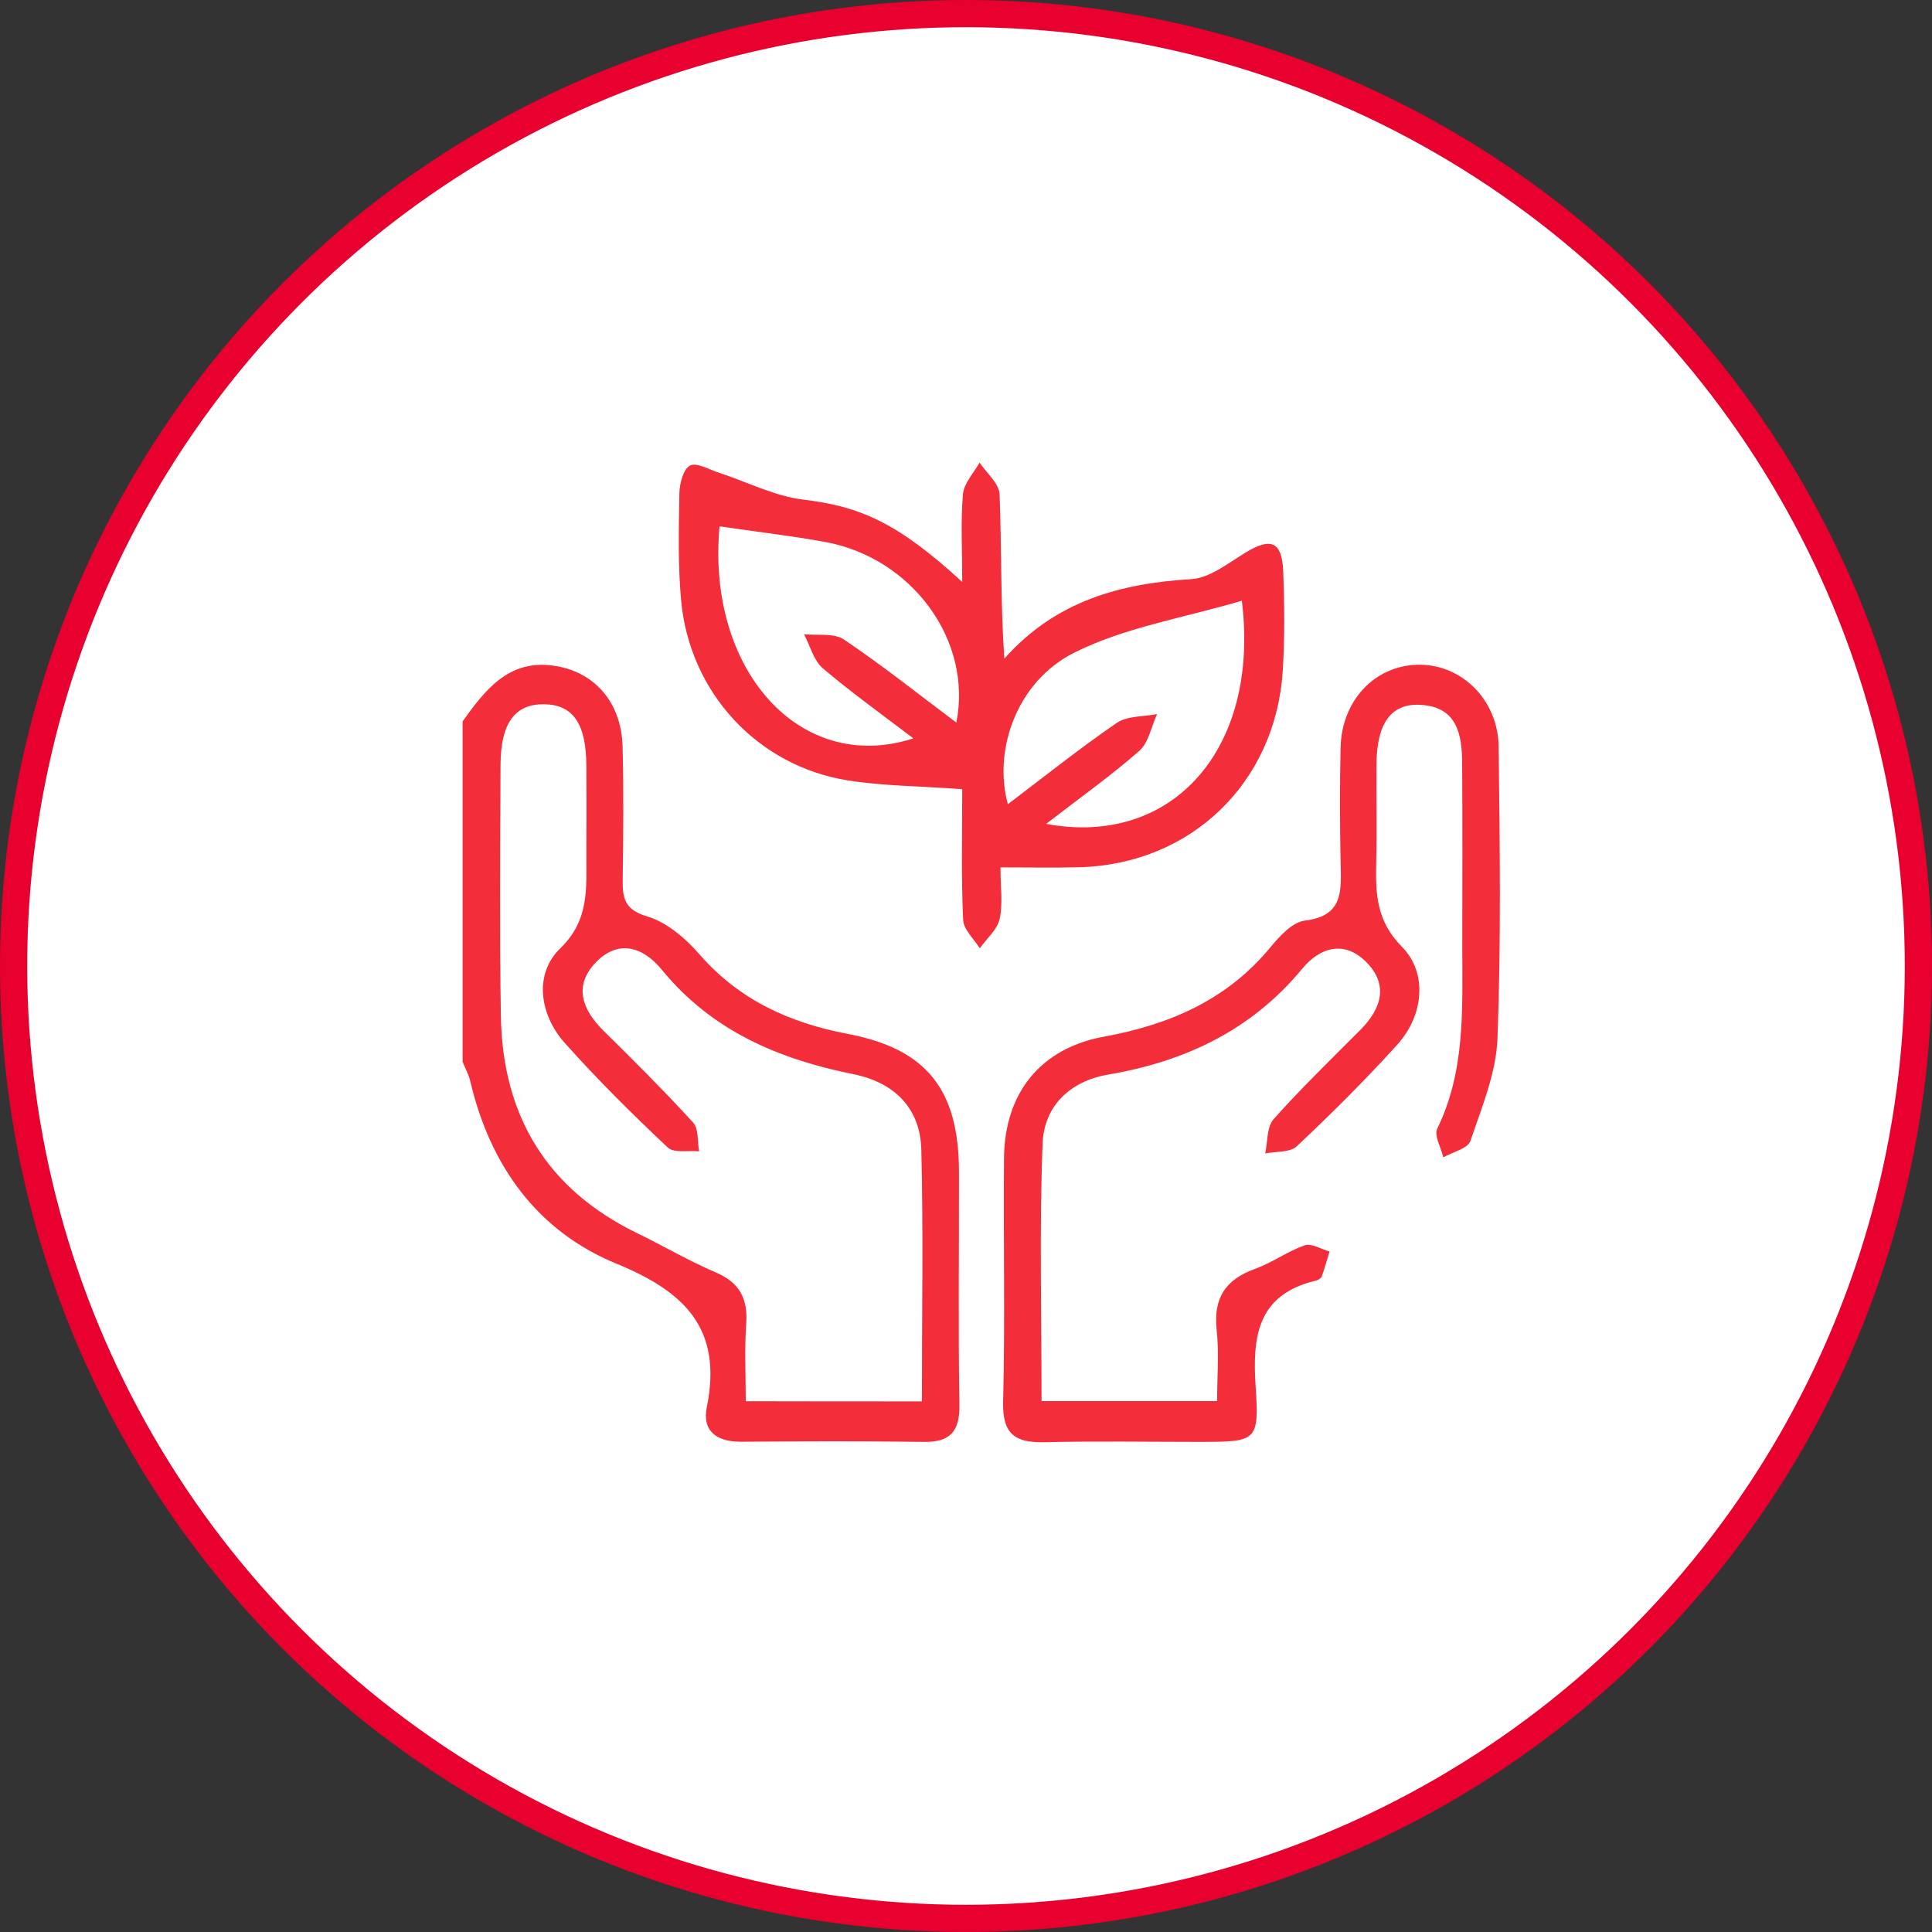
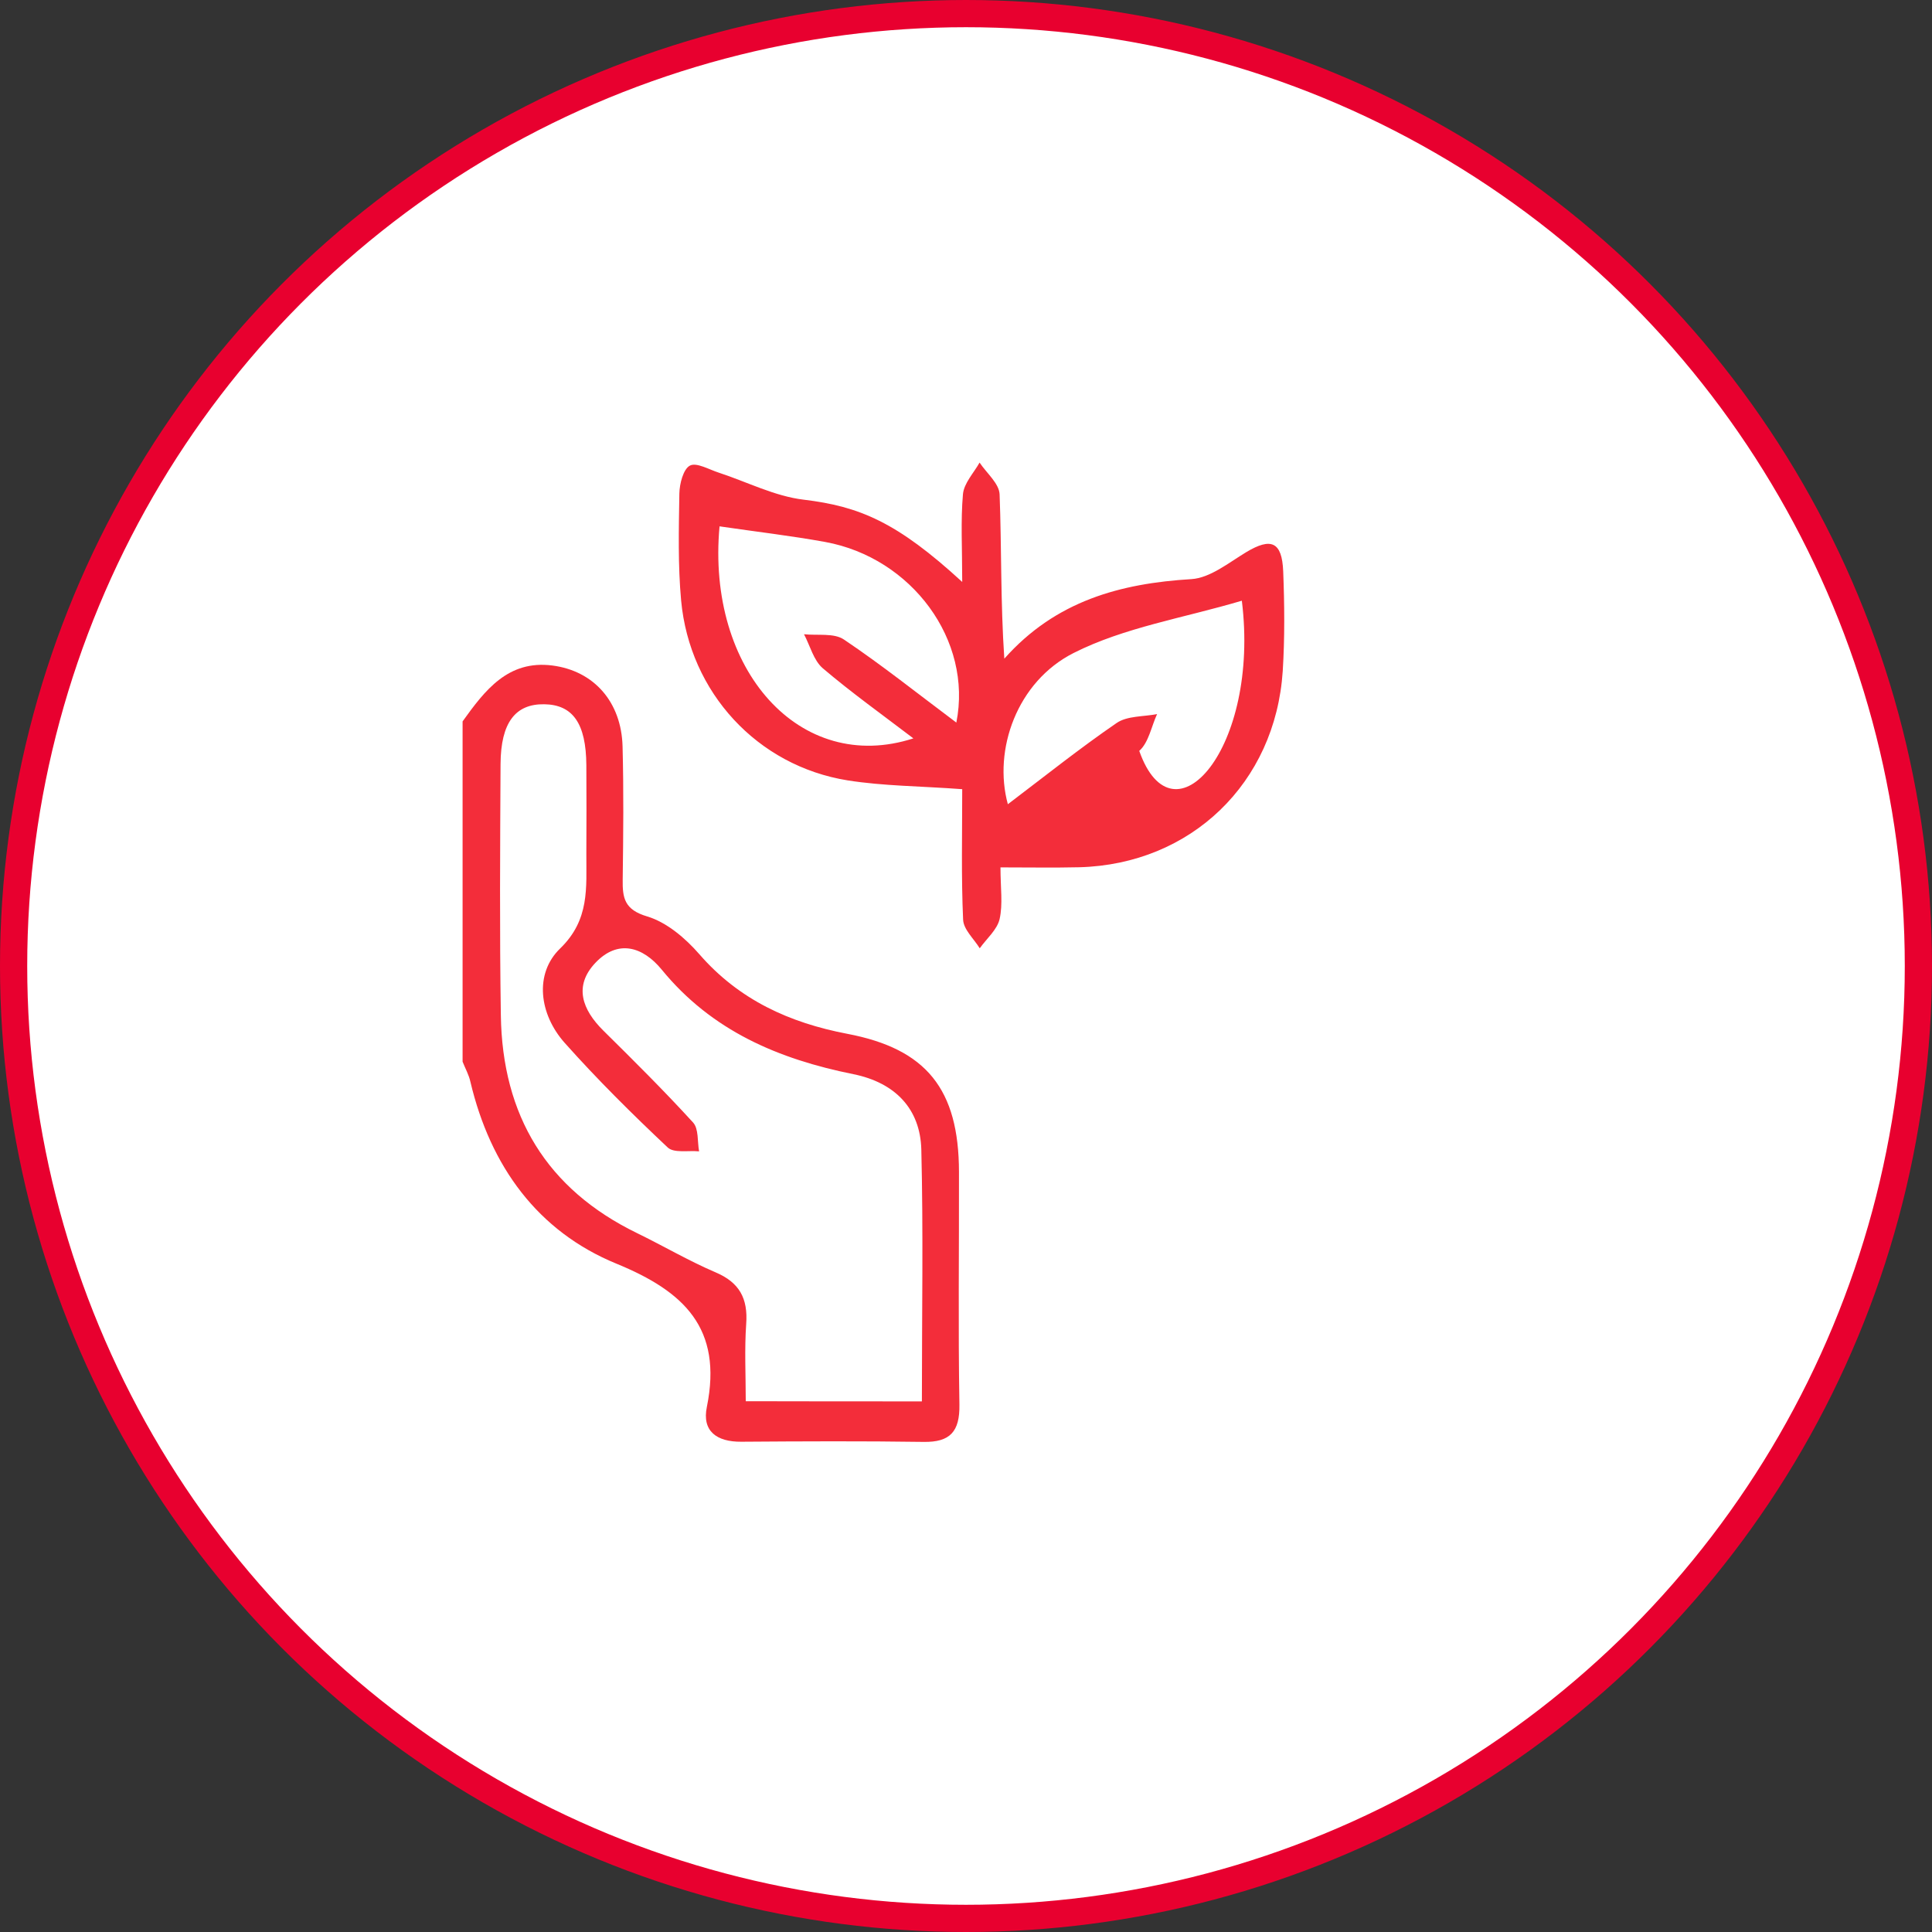
<svg xmlns="http://www.w3.org/2000/svg" width="71" height="71" viewBox="0 0 71 71" fill="none">
  <rect x="0" y="0" width="71" height="71" fill="#333333" stroke="none" />
  <circle cx="35.5" cy="35.5" r="35" fill="white" stroke="#E8002F" />
  <g clip-path="url(#clip0_3764_10705)">
    <path d="M17 26.511C17.822 25.366 18.671 24.249 20.299 24.457C21.83 24.654 22.835 25.799 22.879 27.43C22.922 29.056 22.906 30.688 22.884 32.314C22.873 33.004 22.949 33.431 23.782 33.678C24.496 33.891 25.188 34.477 25.697 35.063C27.162 36.749 29.017 37.587 31.137 37.992C34.047 38.545 35.237 40.029 35.242 43.068C35.248 45.915 35.21 48.768 35.258 51.615C35.275 52.617 34.912 53.005 33.939 52.989C31.705 52.956 29.471 52.967 27.238 52.983C26.346 52.989 25.788 52.6 25.978 51.697C26.562 48.811 25.14 47.459 22.657 46.441C19.758 45.252 18.022 42.86 17.287 39.755C17.233 39.503 17.097 39.263 17 39.016C17 34.849 17 30.677 17 26.511ZM33.879 51.5C33.879 48.302 33.933 45.274 33.858 42.246C33.82 40.752 32.9 39.788 31.364 39.476C28.617 38.923 26.162 37.888 24.317 35.632C23.625 34.789 22.711 34.51 21.884 35.38C21.072 36.235 21.397 37.105 22.17 37.872C23.29 38.978 24.409 40.089 25.469 41.25C25.68 41.48 25.626 41.951 25.691 42.312C25.296 42.274 24.766 42.383 24.539 42.17C23.23 40.938 21.949 39.668 20.753 38.326C19.812 37.27 19.628 35.78 20.586 34.855C21.678 33.798 21.543 32.621 21.548 31.378C21.554 30.294 21.554 29.204 21.548 28.12C21.538 26.587 21.051 25.897 20.002 25.881C18.936 25.864 18.406 26.56 18.395 28.071C18.379 31.154 18.358 34.236 18.406 37.313C18.46 40.998 20.093 43.703 23.414 45.318C24.382 45.789 25.312 46.337 26.297 46.758C27.173 47.13 27.492 47.716 27.422 48.658C27.357 49.589 27.406 50.525 27.406 51.494C29.634 51.5 31.673 51.5 33.879 51.5Z" fill="#F32D3A" />
-     <path d="M35.361 29.002C33.809 28.887 32.468 28.887 31.153 28.679C27.833 28.148 25.345 25.448 25.031 22.07C24.912 20.767 24.945 19.448 24.966 18.139C24.972 17.777 25.112 17.235 25.356 17.11C25.599 16.984 26.059 17.257 26.421 17.372C27.46 17.712 28.471 18.237 29.536 18.363C31.586 18.61 32.965 19.185 35.361 21.386C35.361 20.132 35.302 19.141 35.388 18.161C35.426 17.756 35.783 17.383 35.999 17C36.259 17.389 36.718 17.767 36.735 18.166C36.81 20.137 36.767 22.114 36.908 24.206C38.795 22.081 41.17 21.441 43.787 21.282C44.474 21.238 45.156 20.679 45.799 20.291C46.713 19.743 47.113 19.907 47.157 20.997C47.205 22.218 47.216 23.444 47.14 24.66C46.87 28.783 43.76 31.761 39.666 31.871C38.741 31.893 37.816 31.876 36.767 31.876C36.767 32.627 36.859 33.229 36.735 33.776C36.643 34.17 36.259 34.493 36.005 34.849C35.788 34.499 35.41 34.16 35.394 33.798C35.323 32.232 35.361 30.655 35.361 29.002ZM45.637 22.076C43.479 22.716 41.316 23.056 39.455 23.997C37.373 25.049 36.491 27.556 37.038 29.555C38.39 28.531 39.677 27.502 41.034 26.571C41.424 26.302 42.024 26.341 42.522 26.242C42.311 26.702 42.213 27.288 41.867 27.595C40.818 28.515 39.677 29.325 38.444 30.278C43.117 31.143 46.307 27.485 45.637 22.076ZM26.443 19.343C25.956 24.622 29.407 28.482 33.566 27.135C32.408 26.253 31.283 25.448 30.234 24.556C29.899 24.266 29.769 23.729 29.547 23.308C30.045 23.362 30.65 23.253 31.018 23.505C32.419 24.446 33.739 25.503 35.145 26.554C35.751 23.526 33.501 20.499 30.331 19.918C29.066 19.688 27.79 19.541 26.443 19.343Z" fill="#F32D3A" />
-     <path d="M38.276 51.489C40.493 51.489 42.538 51.489 44.728 51.489C44.728 50.574 44.804 49.72 44.712 48.883C44.582 47.7 45.042 47.015 46.129 46.627C46.756 46.402 47.319 45.981 47.946 45.767C48.195 45.679 48.552 45.909 48.86 45.992C48.763 46.304 48.681 46.616 48.568 46.922C48.541 46.988 48.427 47.043 48.346 47.065C46.221 47.574 46.015 49.096 46.145 50.974C46.28 52.967 46.167 52.983 44.144 52.989C42.219 52.989 40.299 52.956 38.373 53C37.324 53.022 36.837 52.721 36.864 51.532C36.94 48.548 36.87 45.553 36.897 42.569C36.913 40.182 38.227 38.523 40.574 38.096C42.986 37.653 45.096 36.749 46.702 34.795C47.037 34.389 47.502 33.886 47.957 33.831C49.395 33.661 49.287 32.703 49.266 31.685C49.239 30.283 49.233 28.876 49.266 27.474C49.303 25.755 50.504 24.479 52.072 24.43C53.668 24.375 55.052 25.689 55.074 27.436C55.117 31.011 55.166 34.592 55.031 38.167C54.982 39.438 54.452 40.702 54.036 41.929C53.938 42.214 53.387 42.334 53.041 42.531C52.959 42.175 52.694 41.732 52.819 41.474C53.857 39.35 53.738 37.078 53.738 34.816C53.738 32.555 53.749 30.288 53.733 28.027C53.727 26.965 53.533 25.979 52.208 25.903C51.137 25.837 50.601 26.565 50.585 28.055C50.574 29.276 50.607 30.502 50.574 31.723C50.547 32.856 50.591 33.858 51.515 34.789C52.473 35.753 52.321 37.313 51.353 38.386C50.174 39.69 48.93 40.927 47.654 42.126C47.405 42.361 46.891 42.307 46.496 42.389C46.589 41.962 46.551 41.42 46.799 41.135C47.816 39.991 48.919 38.928 49.996 37.844C50.769 37.067 51.039 36.185 50.207 35.353C49.417 34.559 48.525 34.795 47.865 35.589C45.988 37.866 43.544 39.011 40.715 39.492C39.32 39.733 38.362 40.648 38.314 42.038C38.195 45.137 38.276 48.258 38.276 51.489Z" fill="#F32D3A" />
+     <path d="M35.361 29.002C33.809 28.887 32.468 28.887 31.153 28.679C27.833 28.148 25.345 25.448 25.031 22.07C24.912 20.767 24.945 19.448 24.966 18.139C24.972 17.777 25.112 17.235 25.356 17.11C25.599 16.984 26.059 17.257 26.421 17.372C27.46 17.712 28.471 18.237 29.536 18.363C31.586 18.61 32.965 19.185 35.361 21.386C35.361 20.132 35.302 19.141 35.388 18.161C35.426 17.756 35.783 17.383 35.999 17C36.259 17.389 36.718 17.767 36.735 18.166C36.81 20.137 36.767 22.114 36.908 24.206C38.795 22.081 41.17 21.441 43.787 21.282C44.474 21.238 45.156 20.679 45.799 20.291C46.713 19.743 47.113 19.907 47.157 20.997C47.205 22.218 47.216 23.444 47.14 24.66C46.87 28.783 43.76 31.761 39.666 31.871C38.741 31.893 37.816 31.876 36.767 31.876C36.767 32.627 36.859 33.229 36.735 33.776C36.643 34.17 36.259 34.493 36.005 34.849C35.788 34.499 35.41 34.16 35.394 33.798C35.323 32.232 35.361 30.655 35.361 29.002ZM45.637 22.076C43.479 22.716 41.316 23.056 39.455 23.997C37.373 25.049 36.491 27.556 37.038 29.555C38.39 28.531 39.677 27.502 41.034 26.571C41.424 26.302 42.024 26.341 42.522 26.242C42.311 26.702 42.213 27.288 41.867 27.595C43.117 31.143 46.307 27.485 45.637 22.076ZM26.443 19.343C25.956 24.622 29.407 28.482 33.566 27.135C32.408 26.253 31.283 25.448 30.234 24.556C29.899 24.266 29.769 23.729 29.547 23.308C30.045 23.362 30.65 23.253 31.018 23.505C32.419 24.446 33.739 25.503 35.145 26.554C35.751 23.526 33.501 20.499 30.331 19.918C29.066 19.688 27.79 19.541 26.443 19.343Z" fill="#F32D3A" />
  </g>
  <defs>
    <clipPath id="clip0_3764_10705">
      <rect width="38.118" height="36" fill="white" transform="translate(17 17)" />
    </clipPath>
  </defs>
</svg>